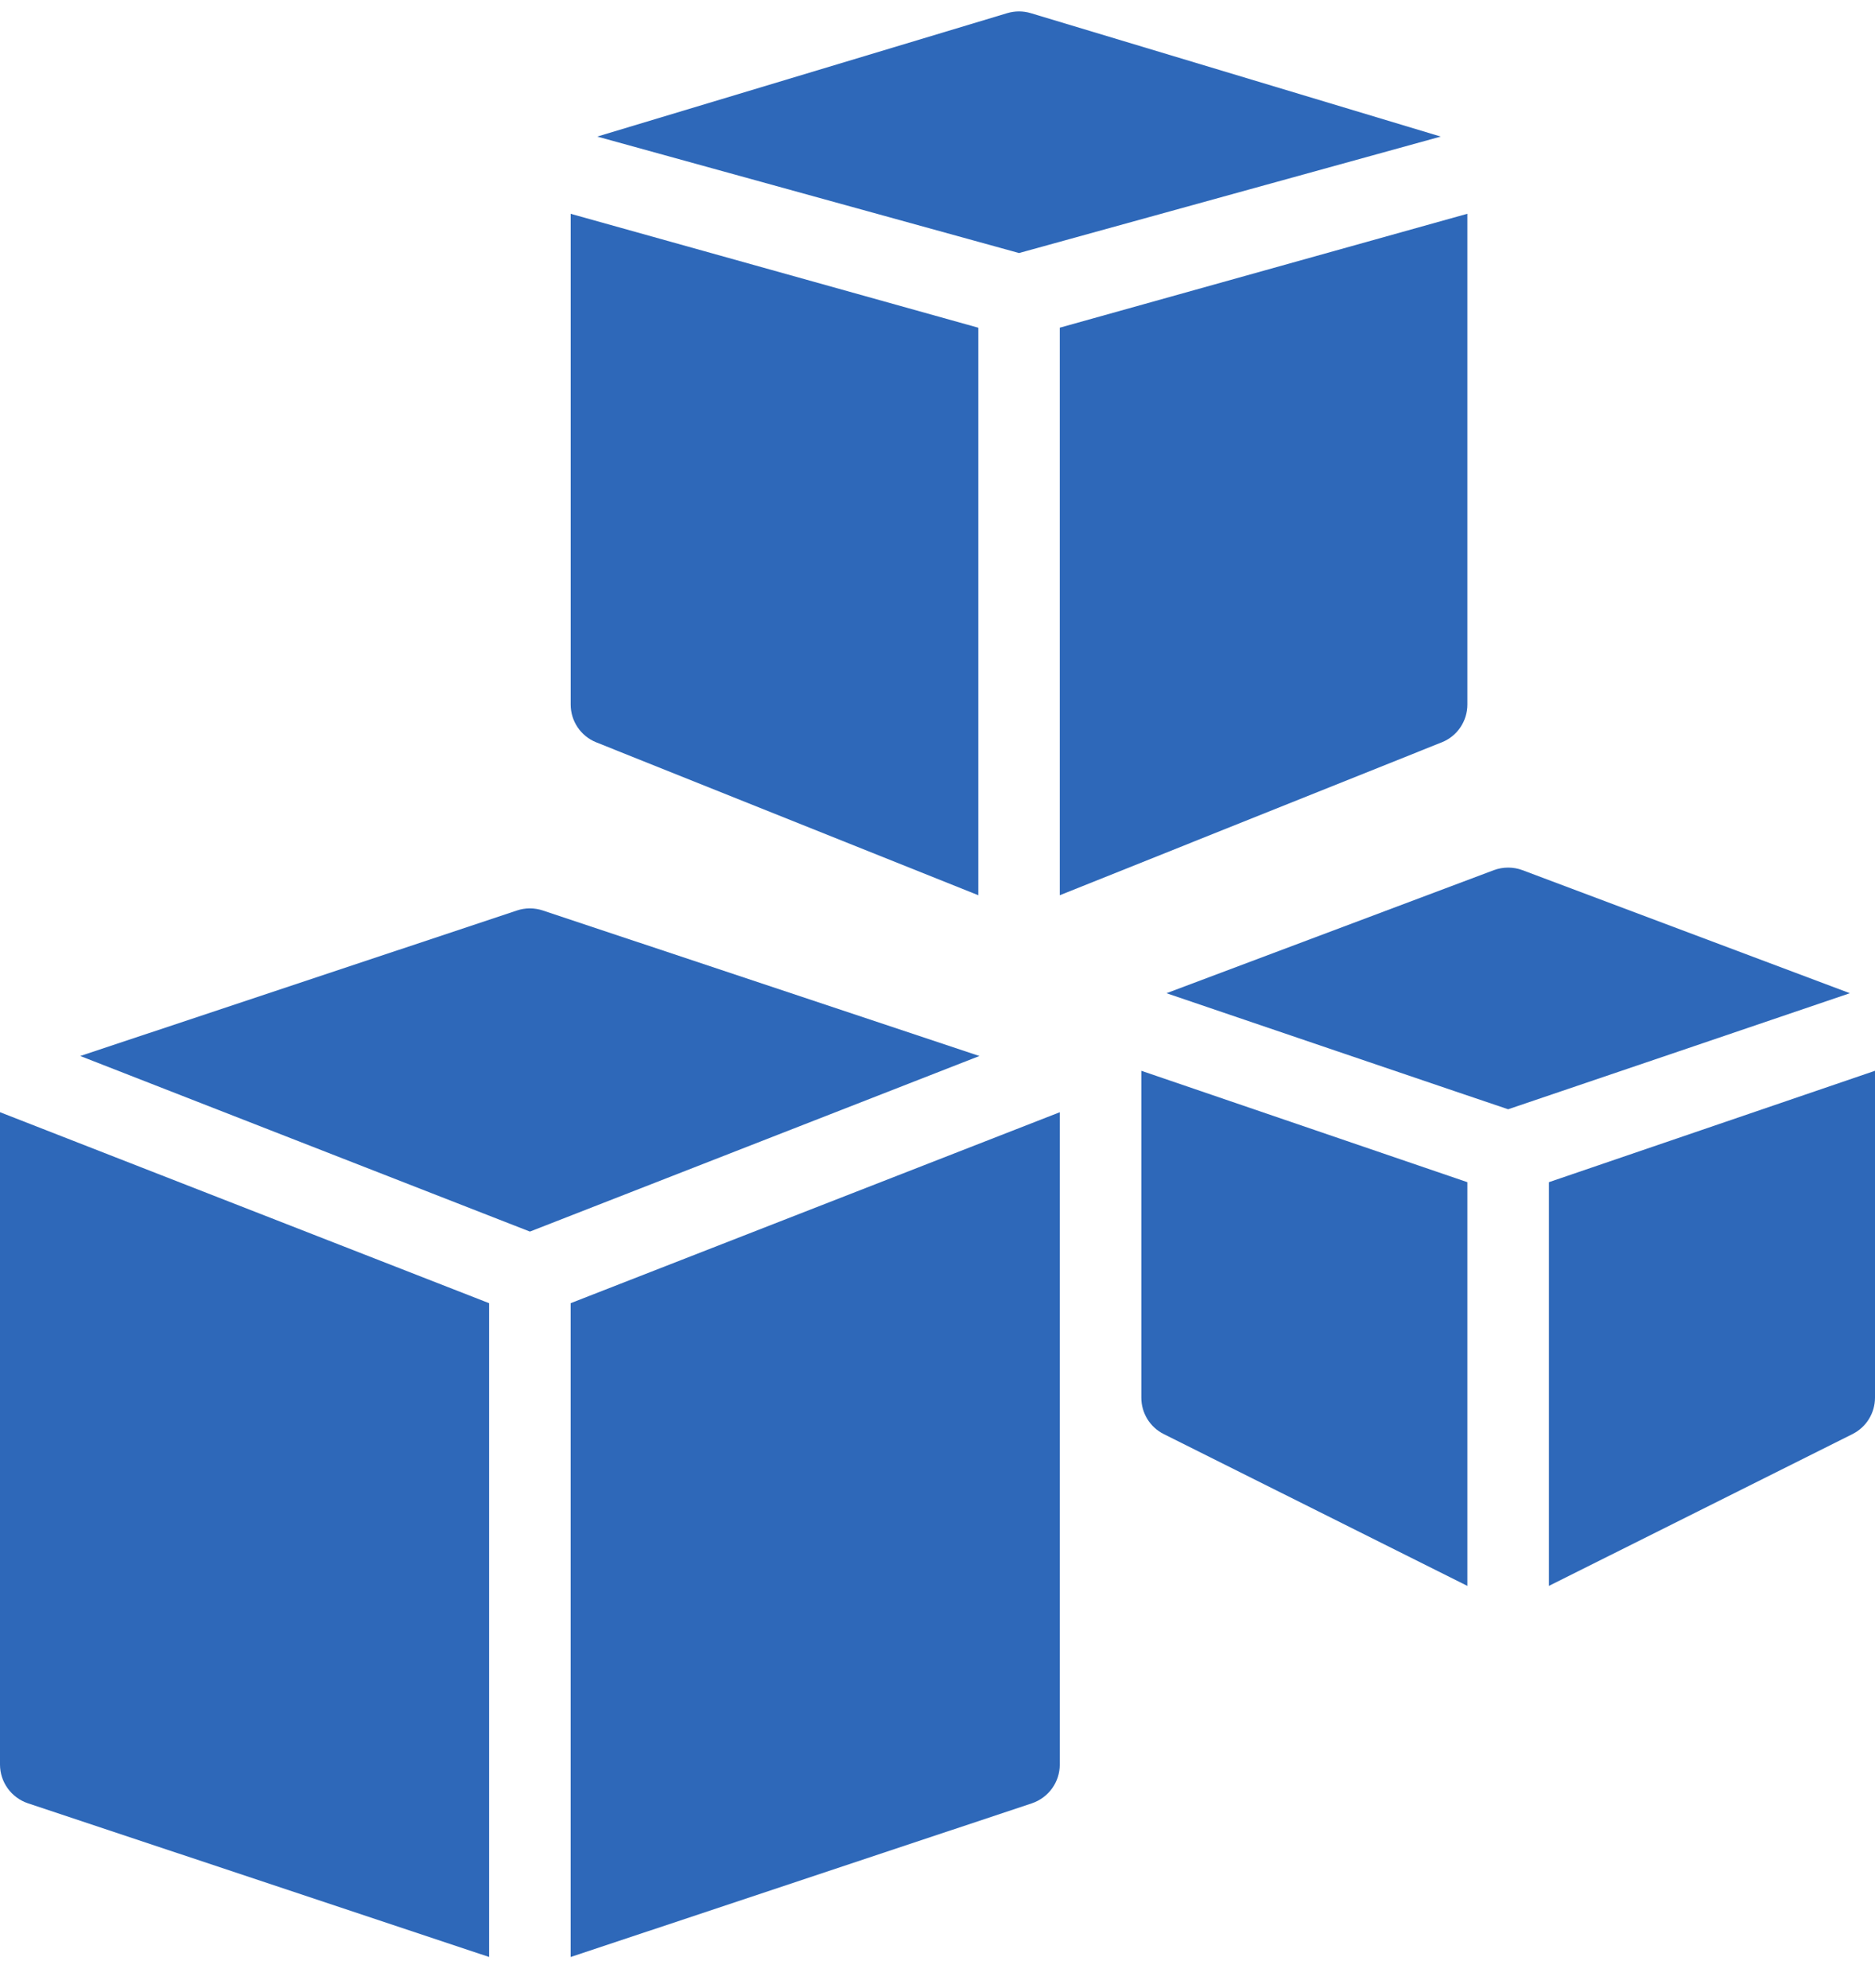
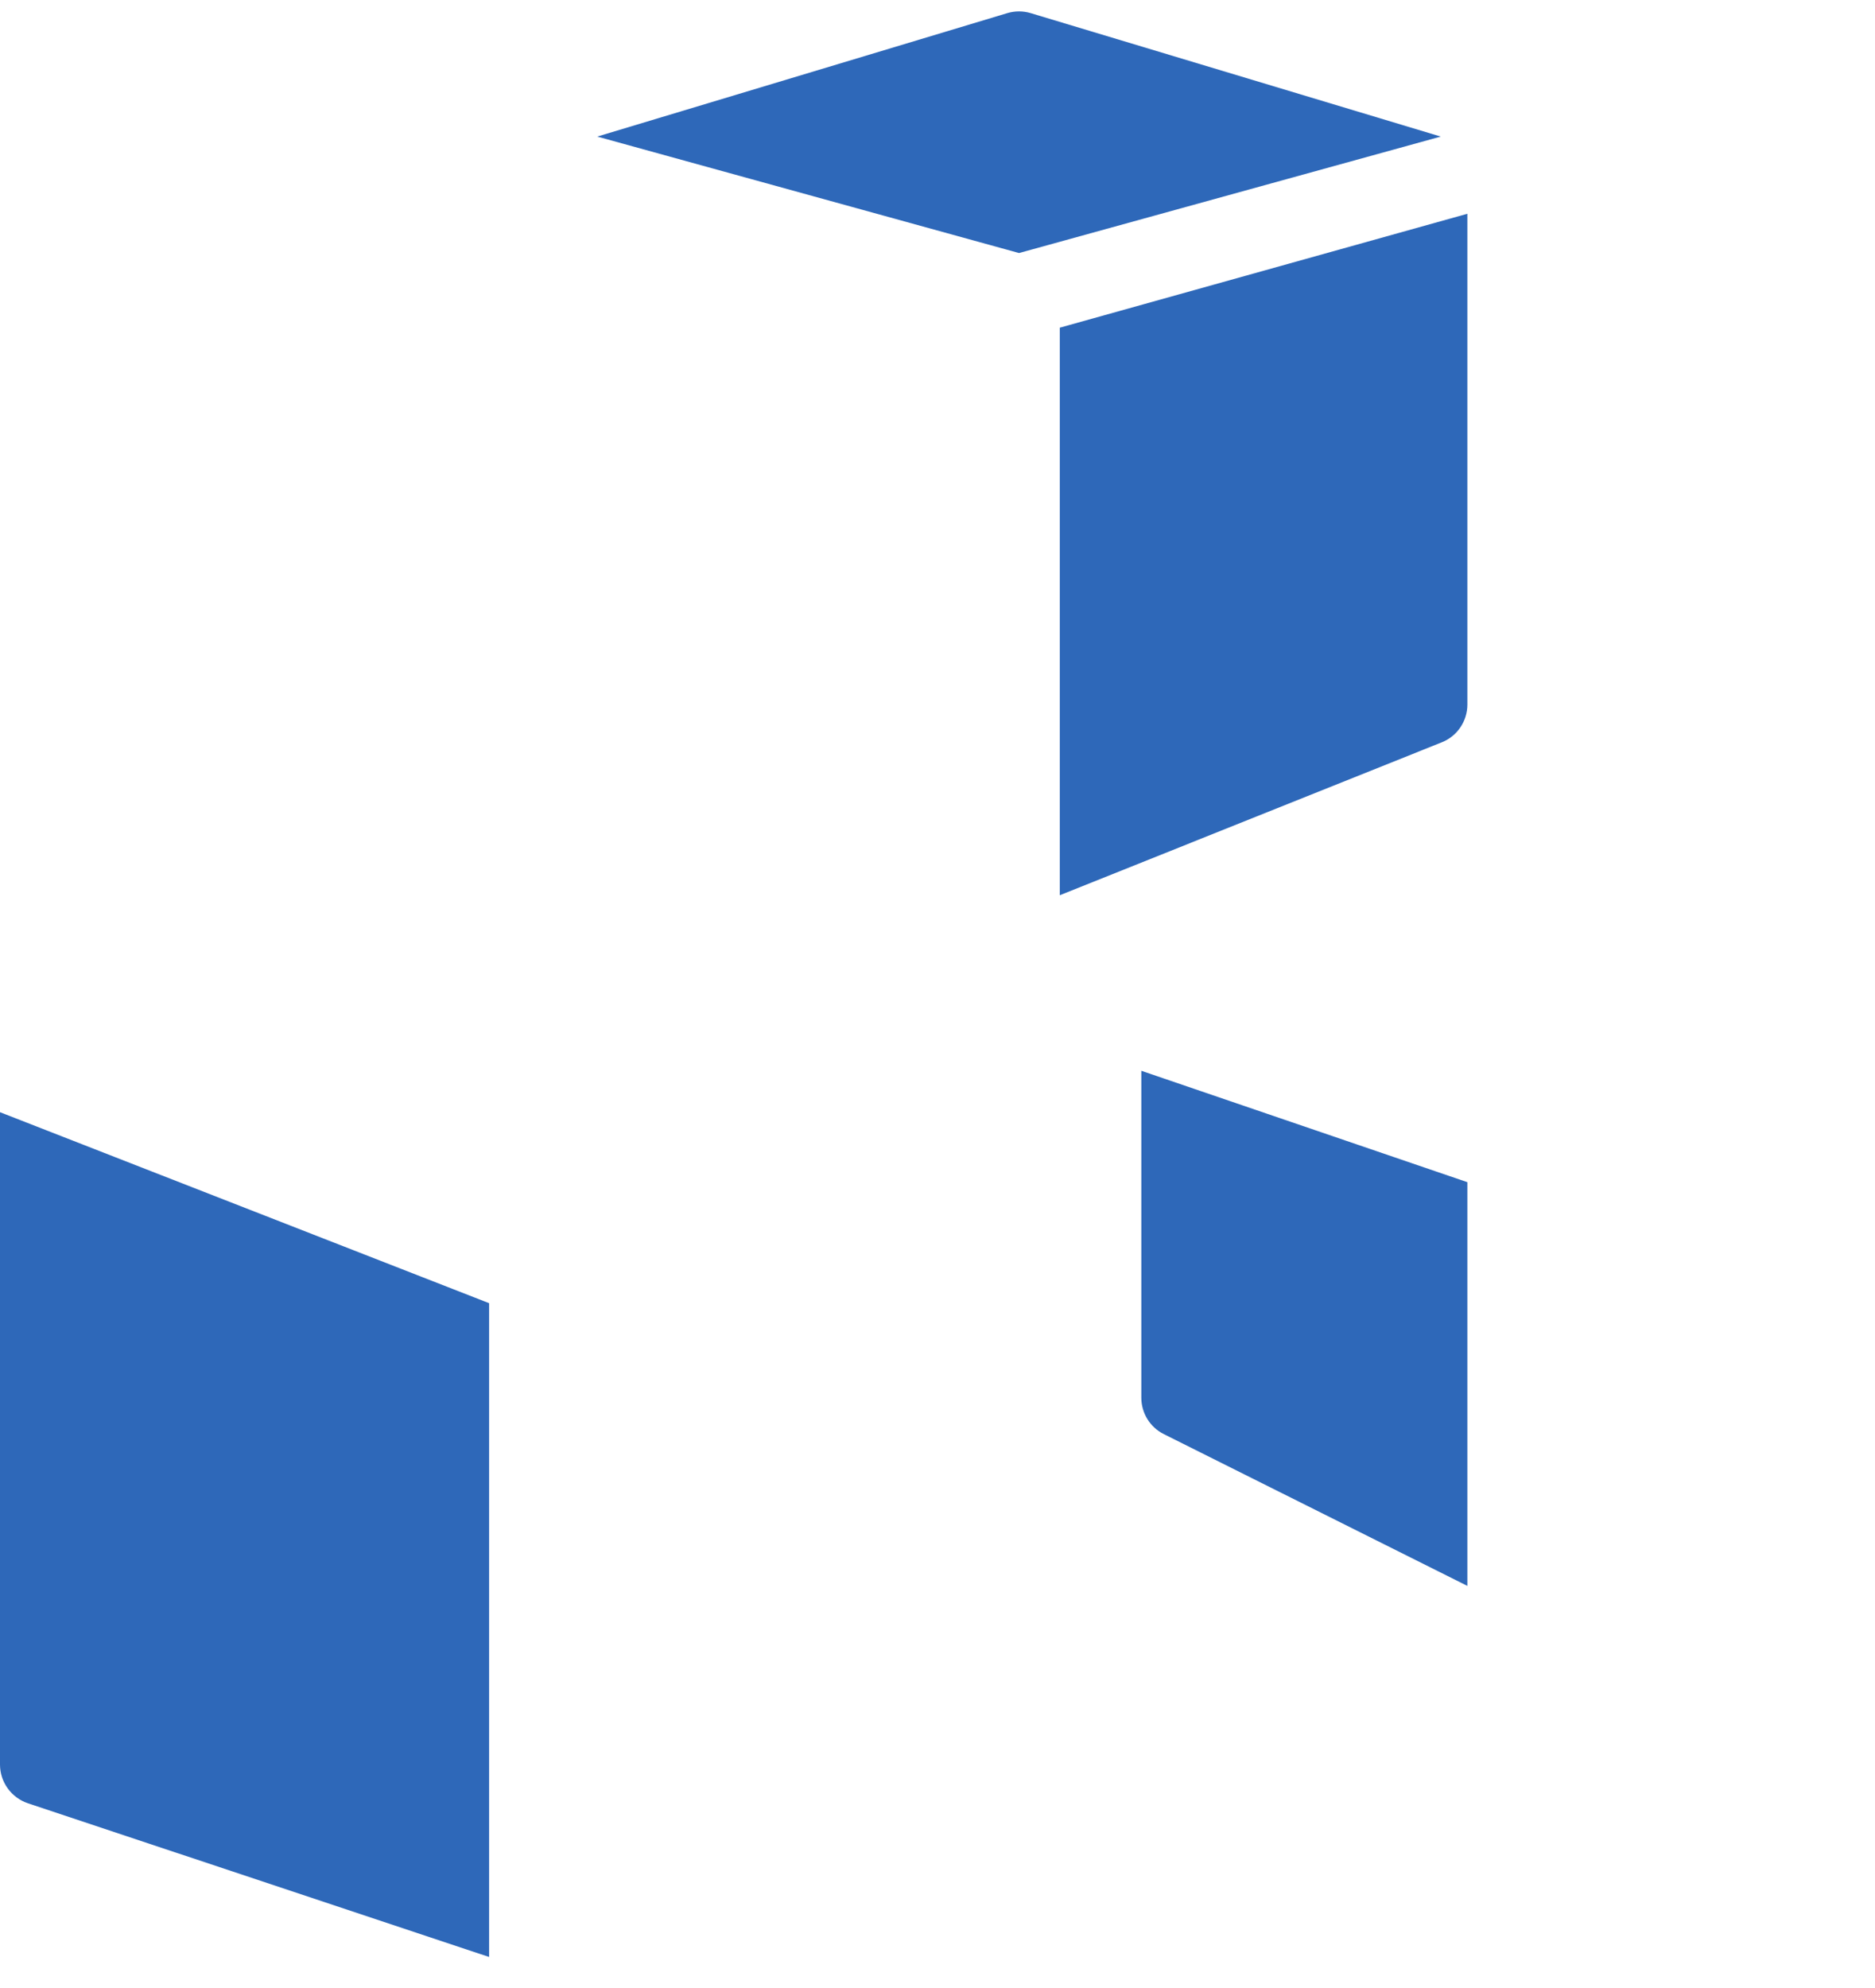
<svg xmlns="http://www.w3.org/2000/svg" width="50px" height="53px" viewBox="0 0 50 53" version="1.1">
  <title>Group 1252</title>
  <desc>Created with Sketch.</desc>
  <g id="Symbols" stroke="none" stroke-width="1" fill="none" fill-rule="evenodd">
    <g id="teaser.benefits.weiterbildung" transform="translate(-30, -111)" fill="#2E68B9">
      <g id="Group-1252" transform="translate(30, 111)">
        <path d="M39.13,18.782 L39.13,5.699 L28.261,8.736 L28.261,23.867 L38.448,19.79 C38.859,19.627 39.13,19.227 39.13,18.782" id="Fill-472" />
        <path d="M27.174,6.746 L38.42,3.641 L27.485,0.35 C27.283,0.289 27.065,0.289 26.861,0.35 L15.926,3.641 L27.174,6.746 Z" id="Fill-473" />
-         <path d="M15.901,19.791 L26.088,23.867 L26.088,8.737 L15.218,5.7 L15.218,18.783 C15.218,19.226 15.488,19.626 15.901,19.791" id="Fill-474" />
        <path d="M30.435,37.26 C30.435,37.671 30.665,38.049 31.033,38.232 L39.13,42.28 L39.13,31.517 L30.435,28.547 L30.435,37.26 Z" id="Fill-475" />
-         <path d="M40.6,23.199 C40.354,23.107 40.082,23.107 39.834,23.199 C39.834,23.199 31.117,26.473 31.106,26.479 C31.106,26.479 40.204,29.573 40.217,29.573 C40.228,29.573 49.33,26.479 49.33,26.479 C49.317,26.473 40.6,23.199 40.6,23.199" id="Fill-476" />
-         <path d="M41.304,31.517 L41.304,42.28 L49.4,38.232 C49.767,38.049 50,37.673 50,37.26 L50,28.547 L41.304,31.517 Z" id="Fill-477" />
-         <path d="M14.474,24.273 C14.25,24.199 14.007,24.199 13.787,24.273 L2.14,28.153 L14.131,32.834 L26.118,28.153 L14.474,24.273 Z" id="Fill-478" />
        <path d="M0,47.043 C0,47.51 0.3,47.925 0.743,48.075 L13.043,52.173 L13.043,34.743 L0,29.651 L0,47.043 Z" id="Fill-479" />
-         <path d="M15.217,52.174 L27.517,48.076 C27.961,47.926 28.261,47.511 28.261,47.043 L28.261,29.652 L15.217,34.743 L15.217,52.174 Z" id="Fill-480" />
      </g>
    </g>
  </g>
</svg>